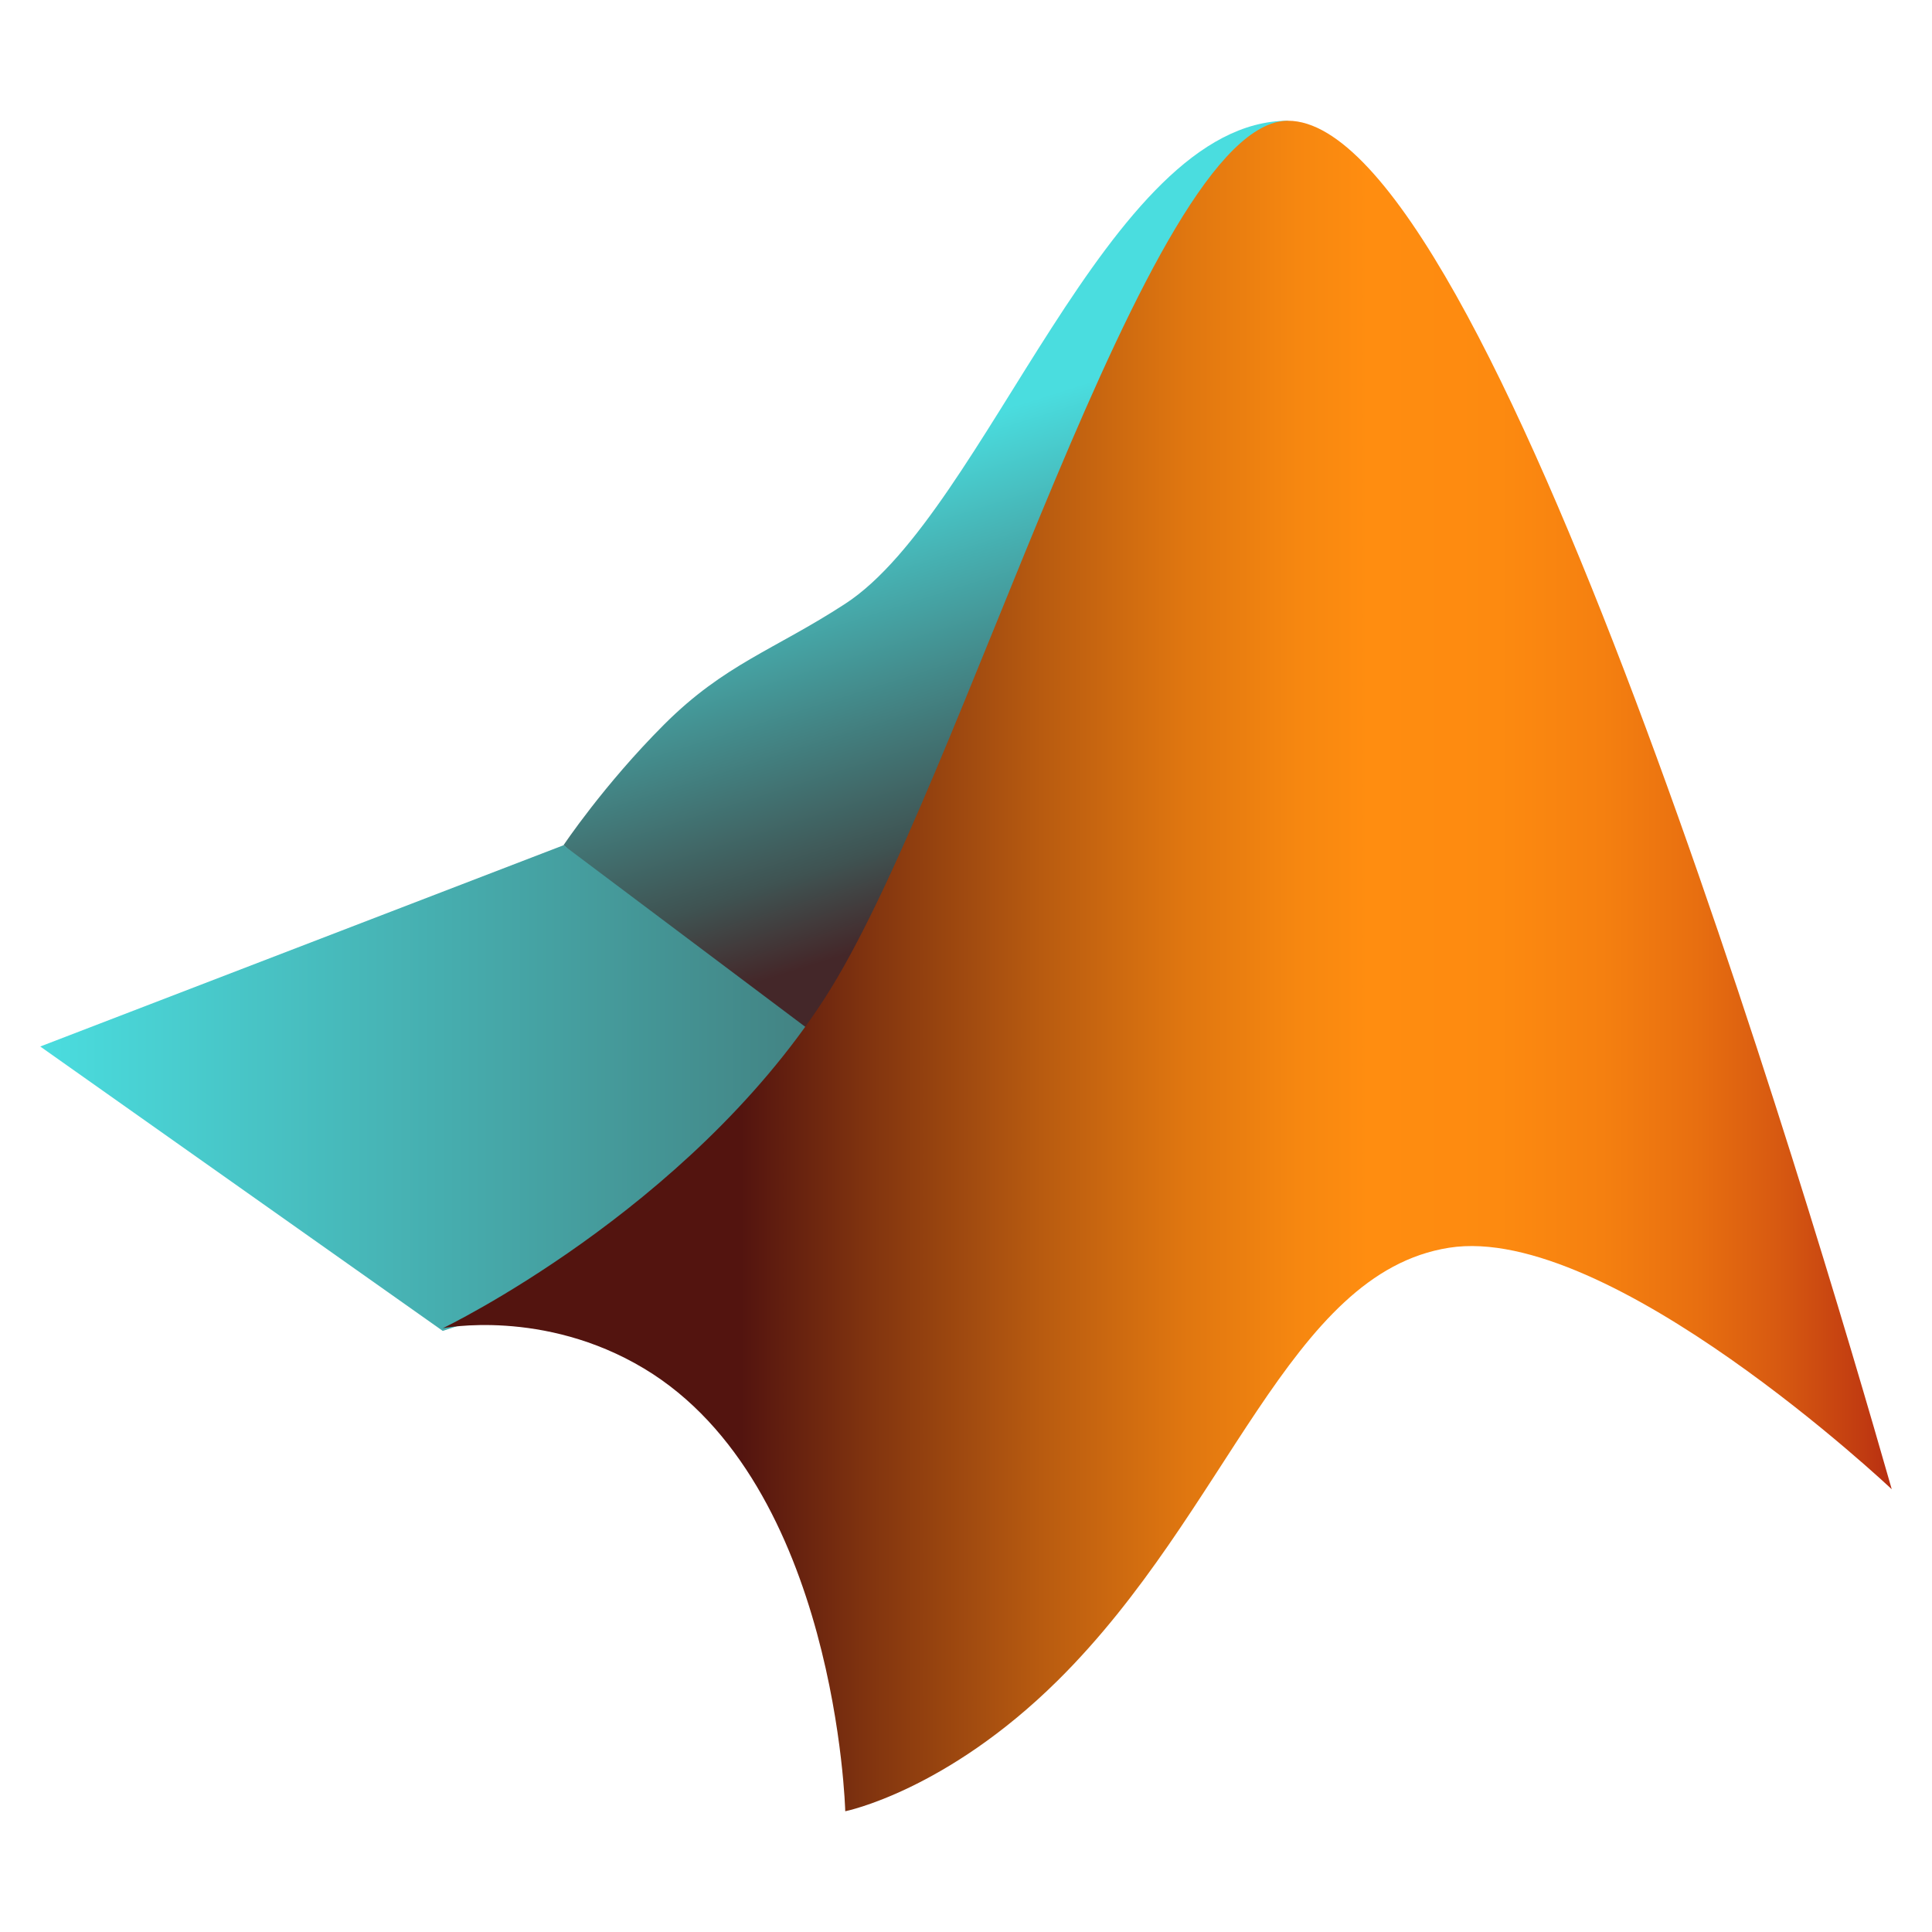
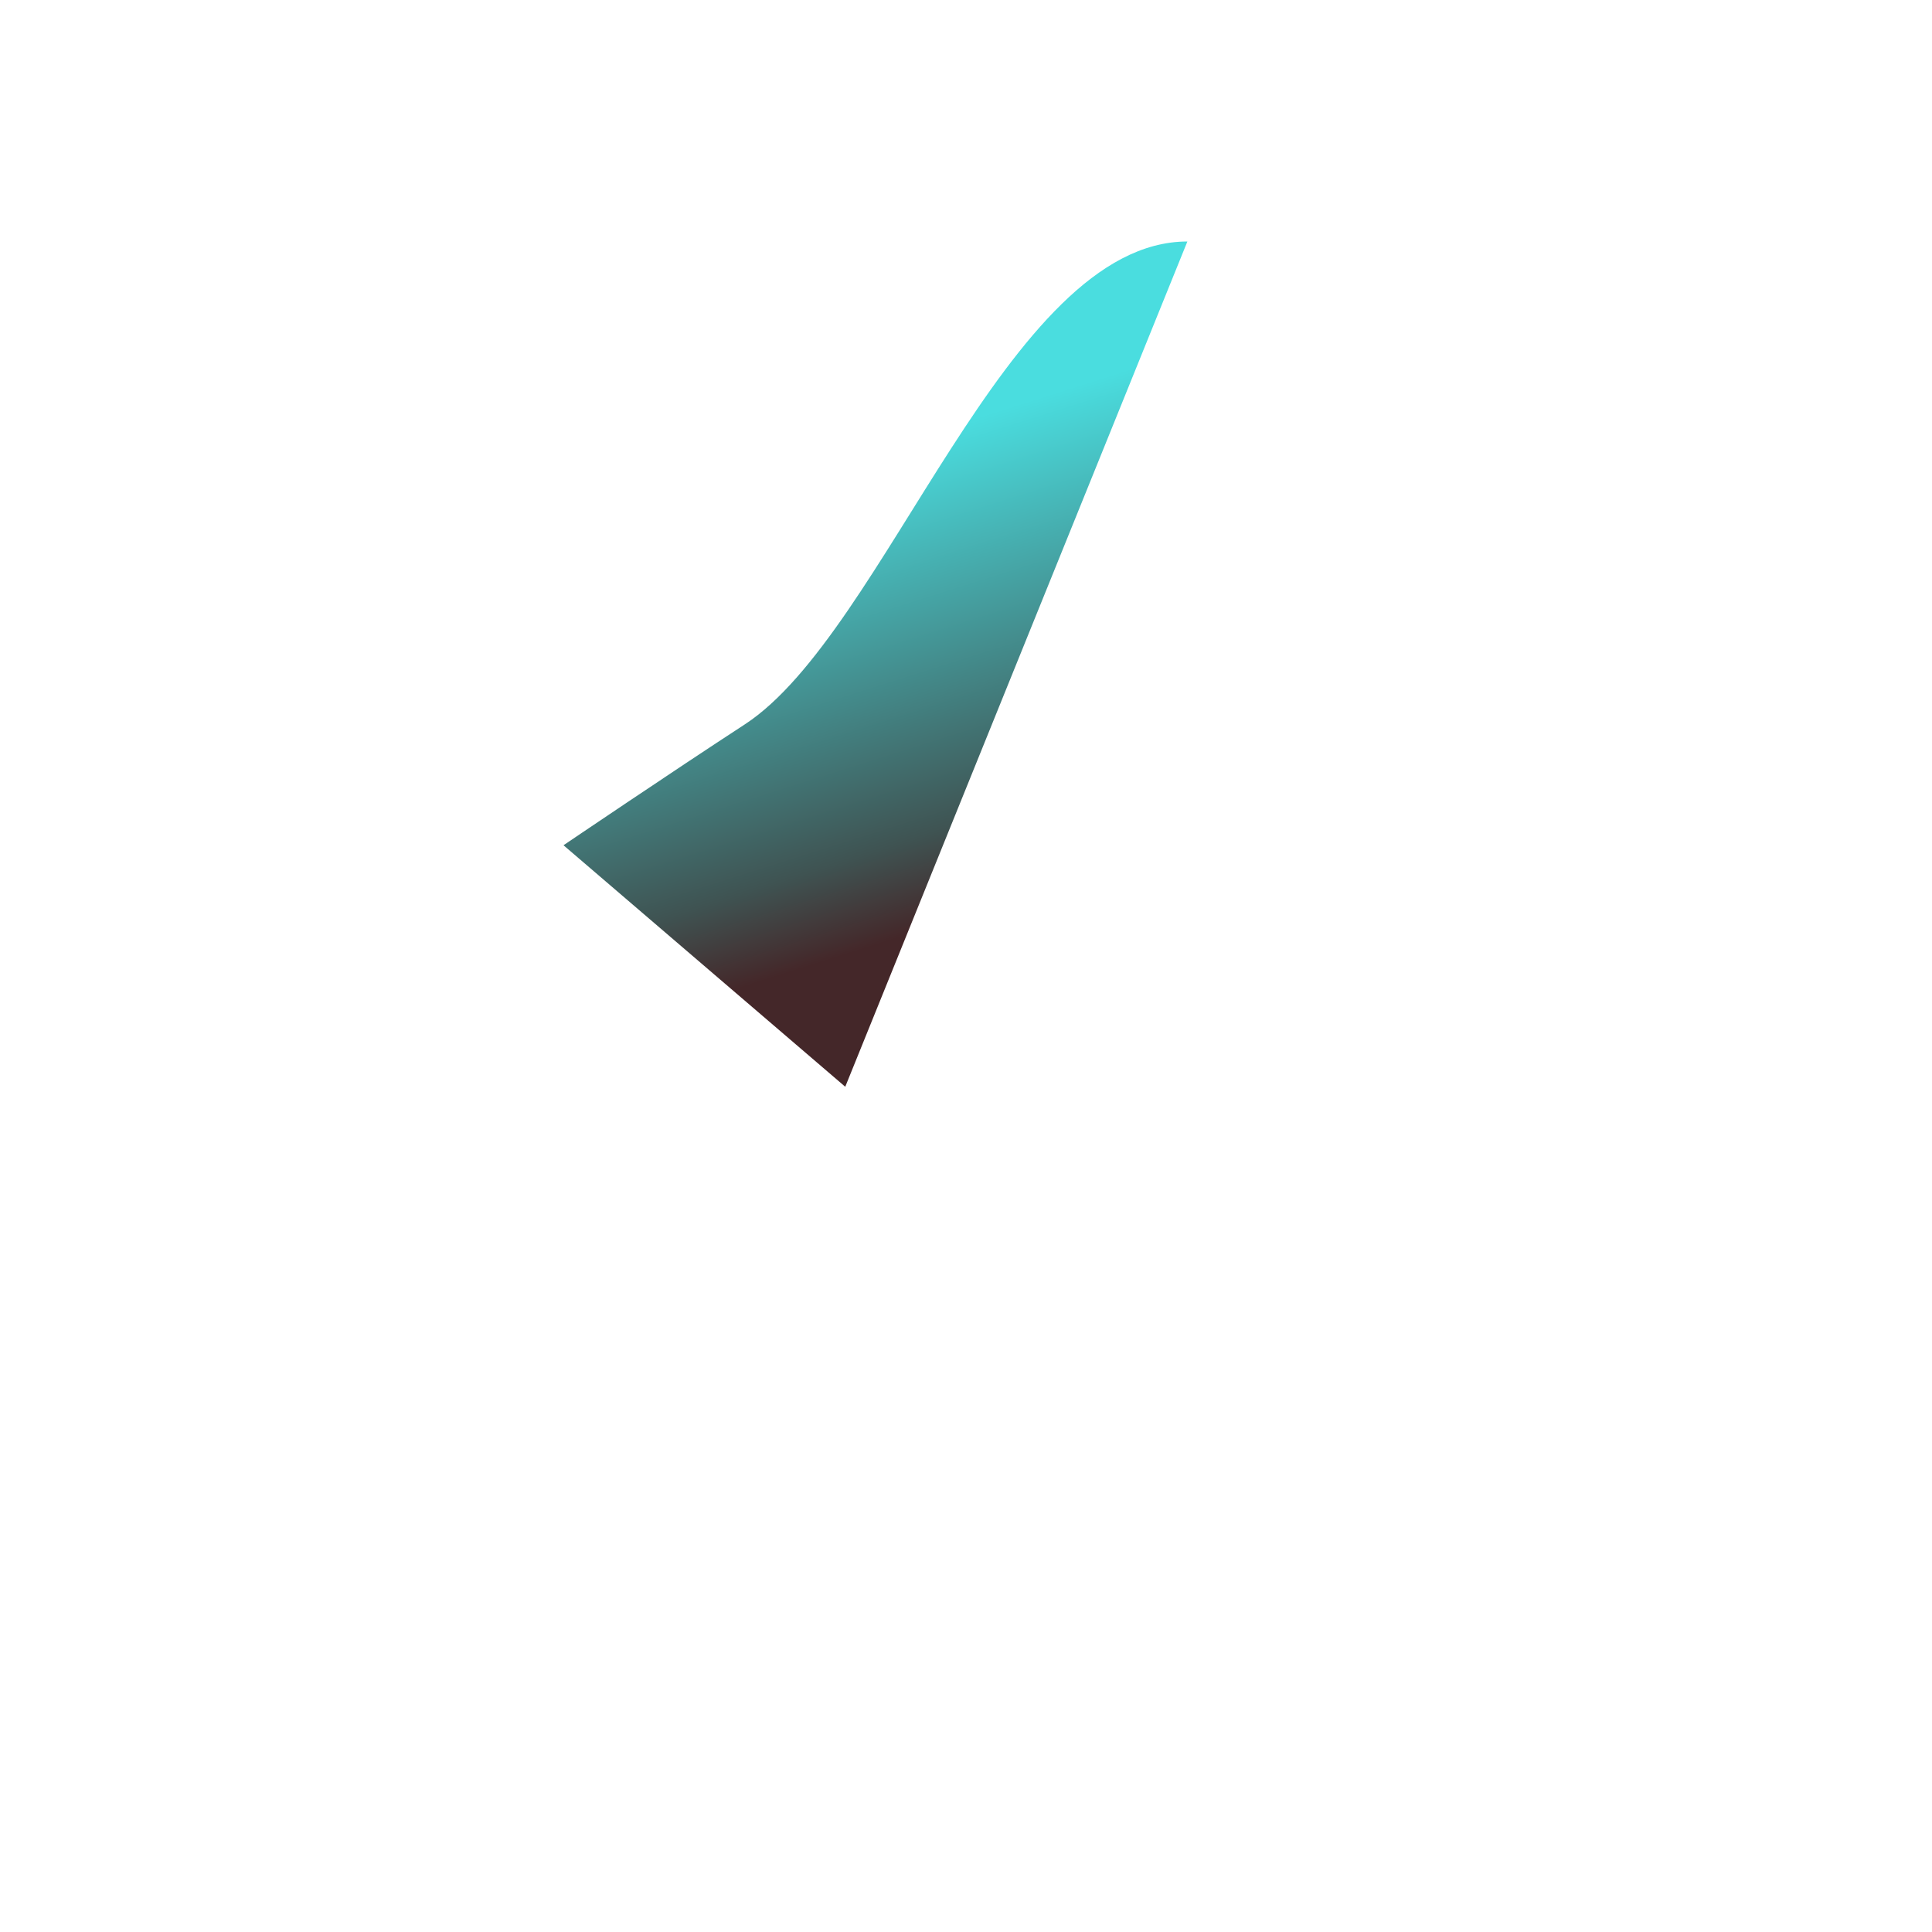
<svg xmlns="http://www.w3.org/2000/svg" height="240px" width="240px" viewBox="0 0 48 48">
  <linearGradient gradientUnits="userSpaceOnUse" y2="23.854" y1="10.881" x2="26.757" x1="22.645" id="Z8bG89TnZW8~BwJjzqmnXa">
    <stop stop-color="#4adddf" offset="0" />
    <stop stop-color="#3f5352" offset=".699" />
    <stop stop-color="#442729" offset=".863" />
  </linearGradient>
-   <path d="M21,27l-7-6c0,0,1-1.5,2.5-3s2.736-1.852,4.5-3c3.511-2.284,6.5-12,11-12L21,27z" fill="url(#Z8bG89TnZW8~BwJjzqmnXa)" />
+   <path d="M21,27l-7-6s2.736-1.852,4.5-3c3.511-2.284,6.5-12,11-12L21,27z" fill="url(#Z8bG89TnZW8~BwJjzqmnXa)" />
  <linearGradient gradientUnits="userSpaceOnUse" y2="27.033" y1="27.033" x2="37.775" x1="1" id="Z8bG89TnZW8~BwJjzqmnXb">
    <stop stop-color="#4adddf" offset="0" />
    <stop stop-color="#3f5352" offset=".792" />
    <stop stop-color="#442729" offset="1" />
  </linearGradient>
-   <polygon points="11,33.066 1,26 14,21 21.277,26.465 14,32.066" fill="url(#Z8bG89TnZW8~BwJjzqmnXb)" />
  <linearGradient gradientUnits="userSpaceOnUse" y2="24" y1="24" x2="47" x1="11" id="Z8bG89TnZW8~BwJjzqmnXc">
    <stop stop-color="#53140f" offset=".206" />
    <stop stop-color="#84360f" offset=".3" />
    <stop stop-color="#b85b10" offset=".413" />
    <stop stop-color="#df7610" offset=".511" />
    <stop stop-color="#f68710" offset=".59" />
    <stop stop-color="#ff8d10" offset=".639" />
    <stop stop-color="#fd8a10" offset=".729" />
    <stop stop-color="#f58010" offset=".8" />
    <stop stop-color="#e86f10" offset=".865" />
    <stop stop-color="#d65811" offset=".925" />
    <stop stop-color="#c03a11" offset=".982" />
    <stop stop-color="#b72f11" offset="1" />
  </linearGradient>
-   <path d="M32,3c5,0,13,27,15,34c0,0-7.017-6.63-11-6s-5.47,6.548-9.725,10.756C23.5,44.5,21,45,21,45 s-0.206-8.124-5-11c-2.5-1.5-5-1-5-1s6.049-2.901,9.474-8.174S28.5,3,32,3z" fill="url(#Z8bG89TnZW8~BwJjzqmnXc)" />
</svg>